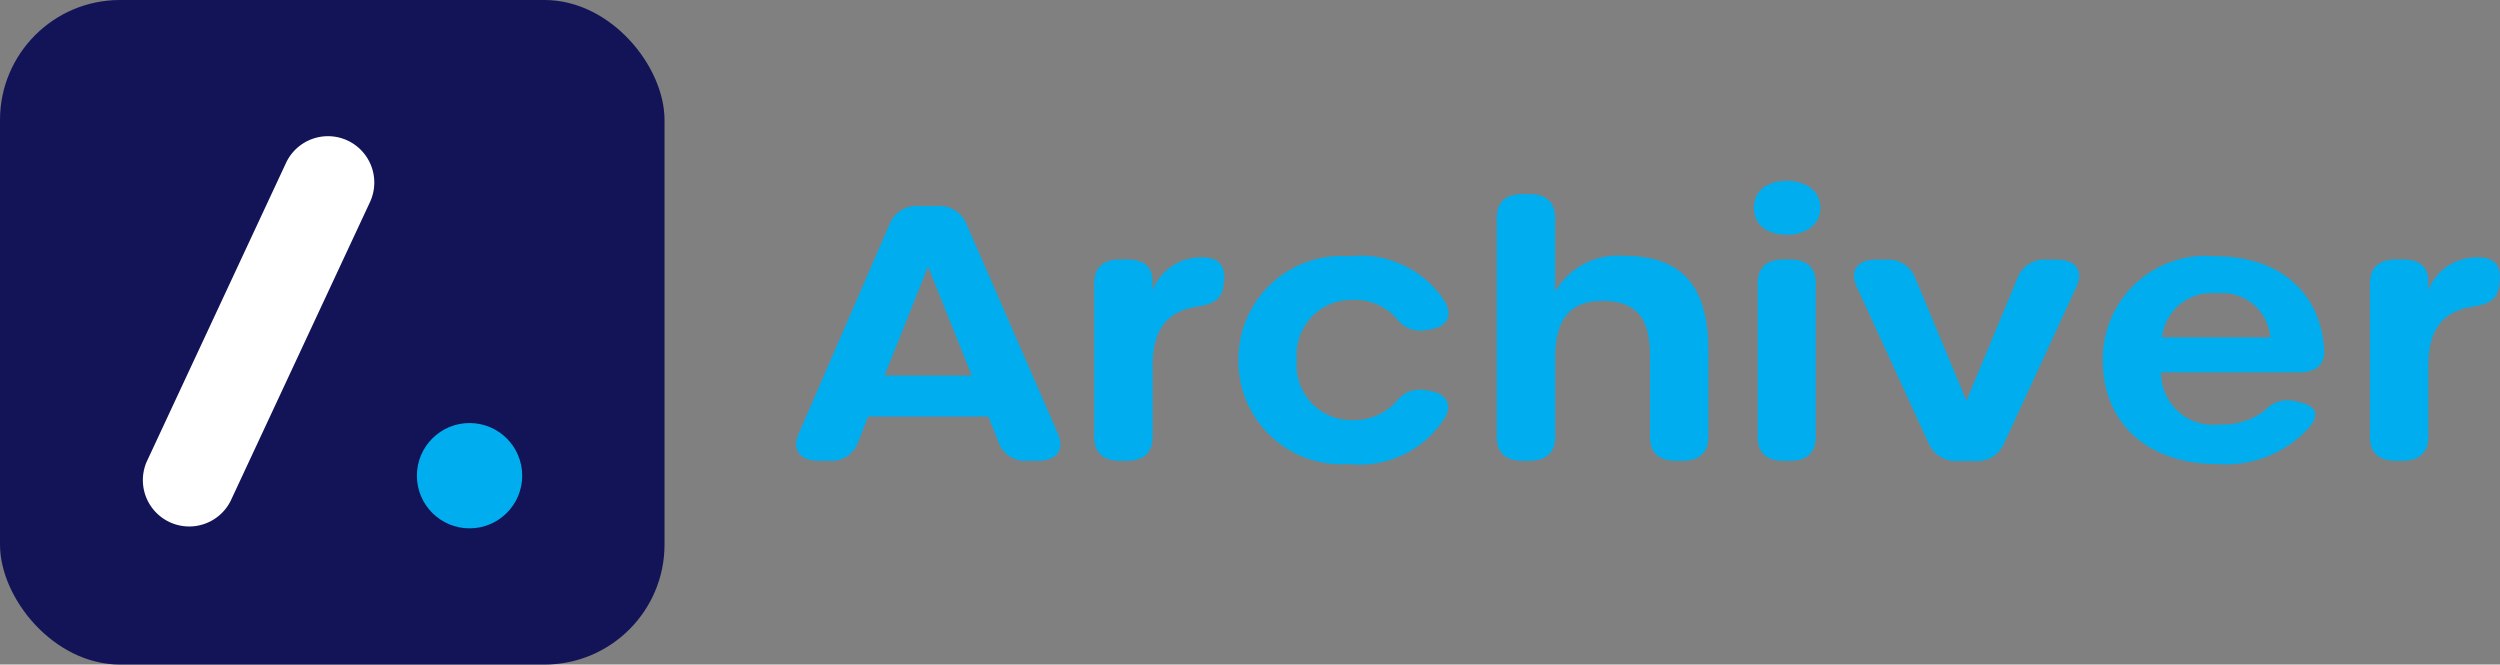
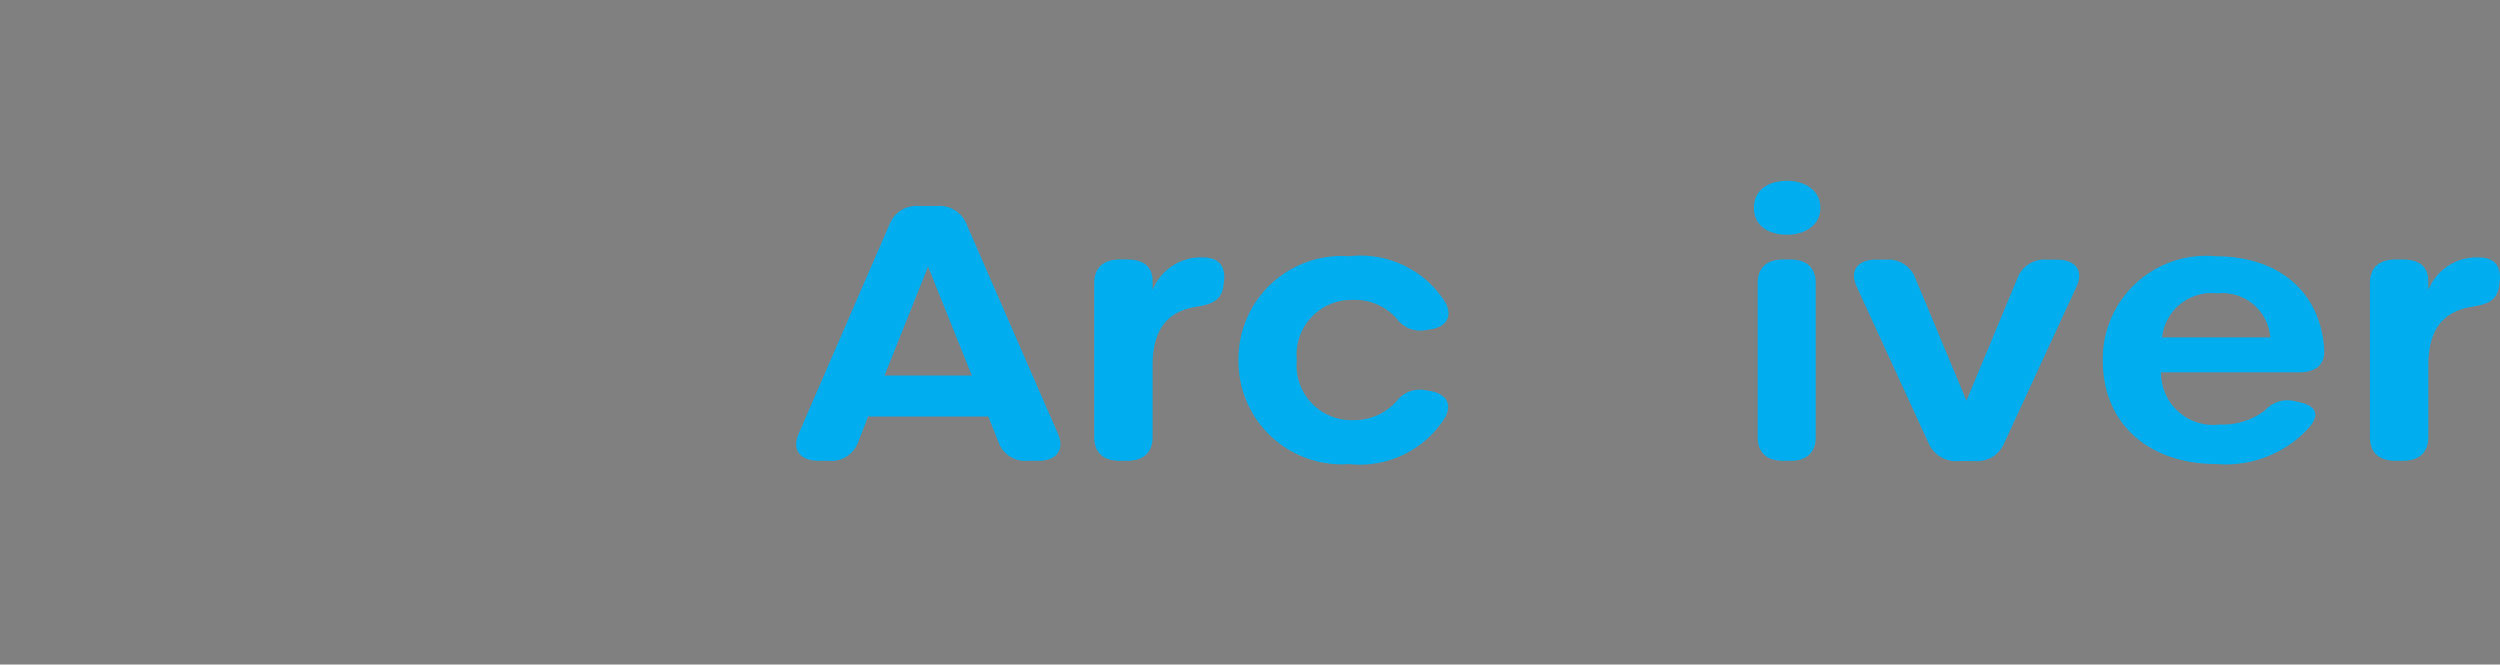
<svg xmlns="http://www.w3.org/2000/svg" viewBox="0 0 84.975 22.588">
  <rect x="0" y="0" width="84.975" height="22.588" fill="#808080" stroke="none" />
  <defs>
    <style>.cls-1{fill:#121457;}.cls-2{fill:#fff;}.cls-3{fill:#00aeef;}</style>
  </defs>
  <g id="Layer_2" data-name="Layer 2">
    <g id="Layer_1-2" data-name="Layer 1">
-       <rect class="cls-1" width="22.587" height="22.588" rx="4.079" />
-       <path class="cls-2" d="M12.722,6.205a1.565,1.565,0,0,1-.147.665L7.839,17.026a1.575,1.575,0,0,1-2.854-1.33L9.721,5.539a1.574,1.574,0,0,1,3.001.666Z" />
-       <circle class="cls-3" cx="15.96" cy="16.169" r="1.79" />
      <path class="cls-3" d="M35.286,15.663h-.361a.962.962,0,0,1-.991-.648l-.34-.856H29.508l-.335.857a.964.964,0,0,1-.994.647H27.831c-.64,0-.923-.376-.686-.918L30.231,7.634a.987.987,0,0,1,1.005-.632h.618a.988.988,0,0,1,1.005.632L35.96,14.743C36.197,15.286,35.917,15.663,35.286,15.663ZM31.545,9.062l-1.48,3.703h2.968Z" />
      <path class="cls-3" d="M41.603,9.572l-.017.132c-.061.493-.37.635-.911.721-.987.154-1.499.758-1.499,2.011v2.43c0,.514-.309.797-.87.797h-.243c-.561,0-.87-.283-.87-.797v-5.25c0-.514.309-.796.87-.796h.243c.561,0,.87.241.87.732v.304A1.768,1.768,0,0,1,40.9,8.751C41.433,8.751,41.667,9.055,41.603,9.572Z" />
      <path class="cls-3" d="M42.095,12.242A3.508,3.508,0,0,1,45.852,8.71a3.409,3.409,0,0,1,3.272,1.562c.258.482.05.838-.511.925l-.136.021a.988.988,0,0,1-1-.385,1.907,1.907,0,0,0-1.525-.639,1.863,1.863,0,0,0-1.873,2.047,1.86,1.86,0,0,0,1.873,2.039,1.943,1.943,0,0,0,1.508-.63.982.982,0,0,1,.991-.386l.102.015c.596.087.811.433.578.891a3.421,3.421,0,0,1-3.278,1.604A3.509,3.509,0,0,1,42.095,12.242Z" />
-       <path class="cls-3" d="M50.876,14.866V7.392c0-.514.309-.796.87-.796h.243c.561,0,.87.283.87.796V9.918a2.461,2.461,0,0,1,2.308-1.225c1.86,0,2.9.874,2.9,3.206v2.967c0,.514-.309.797-.87.797h-.243c-.562,0-.87-.283-.87-.797v-2.8c0-1.313-.51-1.836-1.621-1.836-1.098,0-1.603.619-1.603,1.939v2.696c0,.514-.309.797-.87.797H51.746C51.184,15.663,50.876,15.381,50.876,14.866Z" />
      <path class="cls-3" d="M59.614,7.062c0-.593.474-.916,1.131-.916.6,0,1.131.323,1.131.916,0,.598-.531.916-1.131.916C60.088,7.979,59.614,7.66,59.614,7.062Zm.13,7.804V9.617c0-.514.306-.797.859-.797h.254c.554,0,.859.283.859.797v5.249c0,.514-.306.797-.859.797h-.254C60.05,15.663,59.744,15.381,59.744,14.866Z" />
      <path class="cls-3" d="M65.549,15.055l-2.44-5.312c-.25-.543.025-.918.66-.918h.339a.978.978,0,0,1,.999.643L66.84,13.62l1.728-4.152a.978.978,0,0,1,.998-.643h.34c.652,0,.924.379.673.922l-2.454,5.311a.998.998,0,0,1-1.002.614h-.557A1.013,1.013,0,0,1,65.549,15.055Z" />
      <path class="cls-3" d="M71.473,12.242A3.509,3.509,0,0,1,75.304,8.71c2.172,0,3.56,1.219,3.696,3.149.038.53-.27.797-.87.797H73.455a1.77,1.77,0,0,0,2,1.772,2.35,2.35,0,0,0,1.544-.489,1.019,1.019,0,0,1,.978-.309l.179.04c.597.133.697.438.322.872a3.824,3.824,0,0,1-3.113,1.232C73.009,15.775,71.473,14.387,71.473,12.242Zm3.879-2.27A1.686,1.686,0,0,0,73.49,11.469h3.678A1.636,1.636,0,0,0,75.352,9.972Z" />
      <path class="cls-3" d="M84.965,9.572l-.017.132c-.061.493-.37.635-.911.721-.987.154-1.499.758-1.499,2.011v2.43c0,.514-.309.797-.87.797h-.243c-.562,0-.87-.283-.87-.797v-5.25c0-.514.309-.796.87-.796h.243c.561,0,.87.241.87.732v.304a1.768,1.768,0,0,1,1.724-1.105C84.794,8.751,85.028,9.055,84.965,9.572Z" />
    </g>
  </g>
</svg>